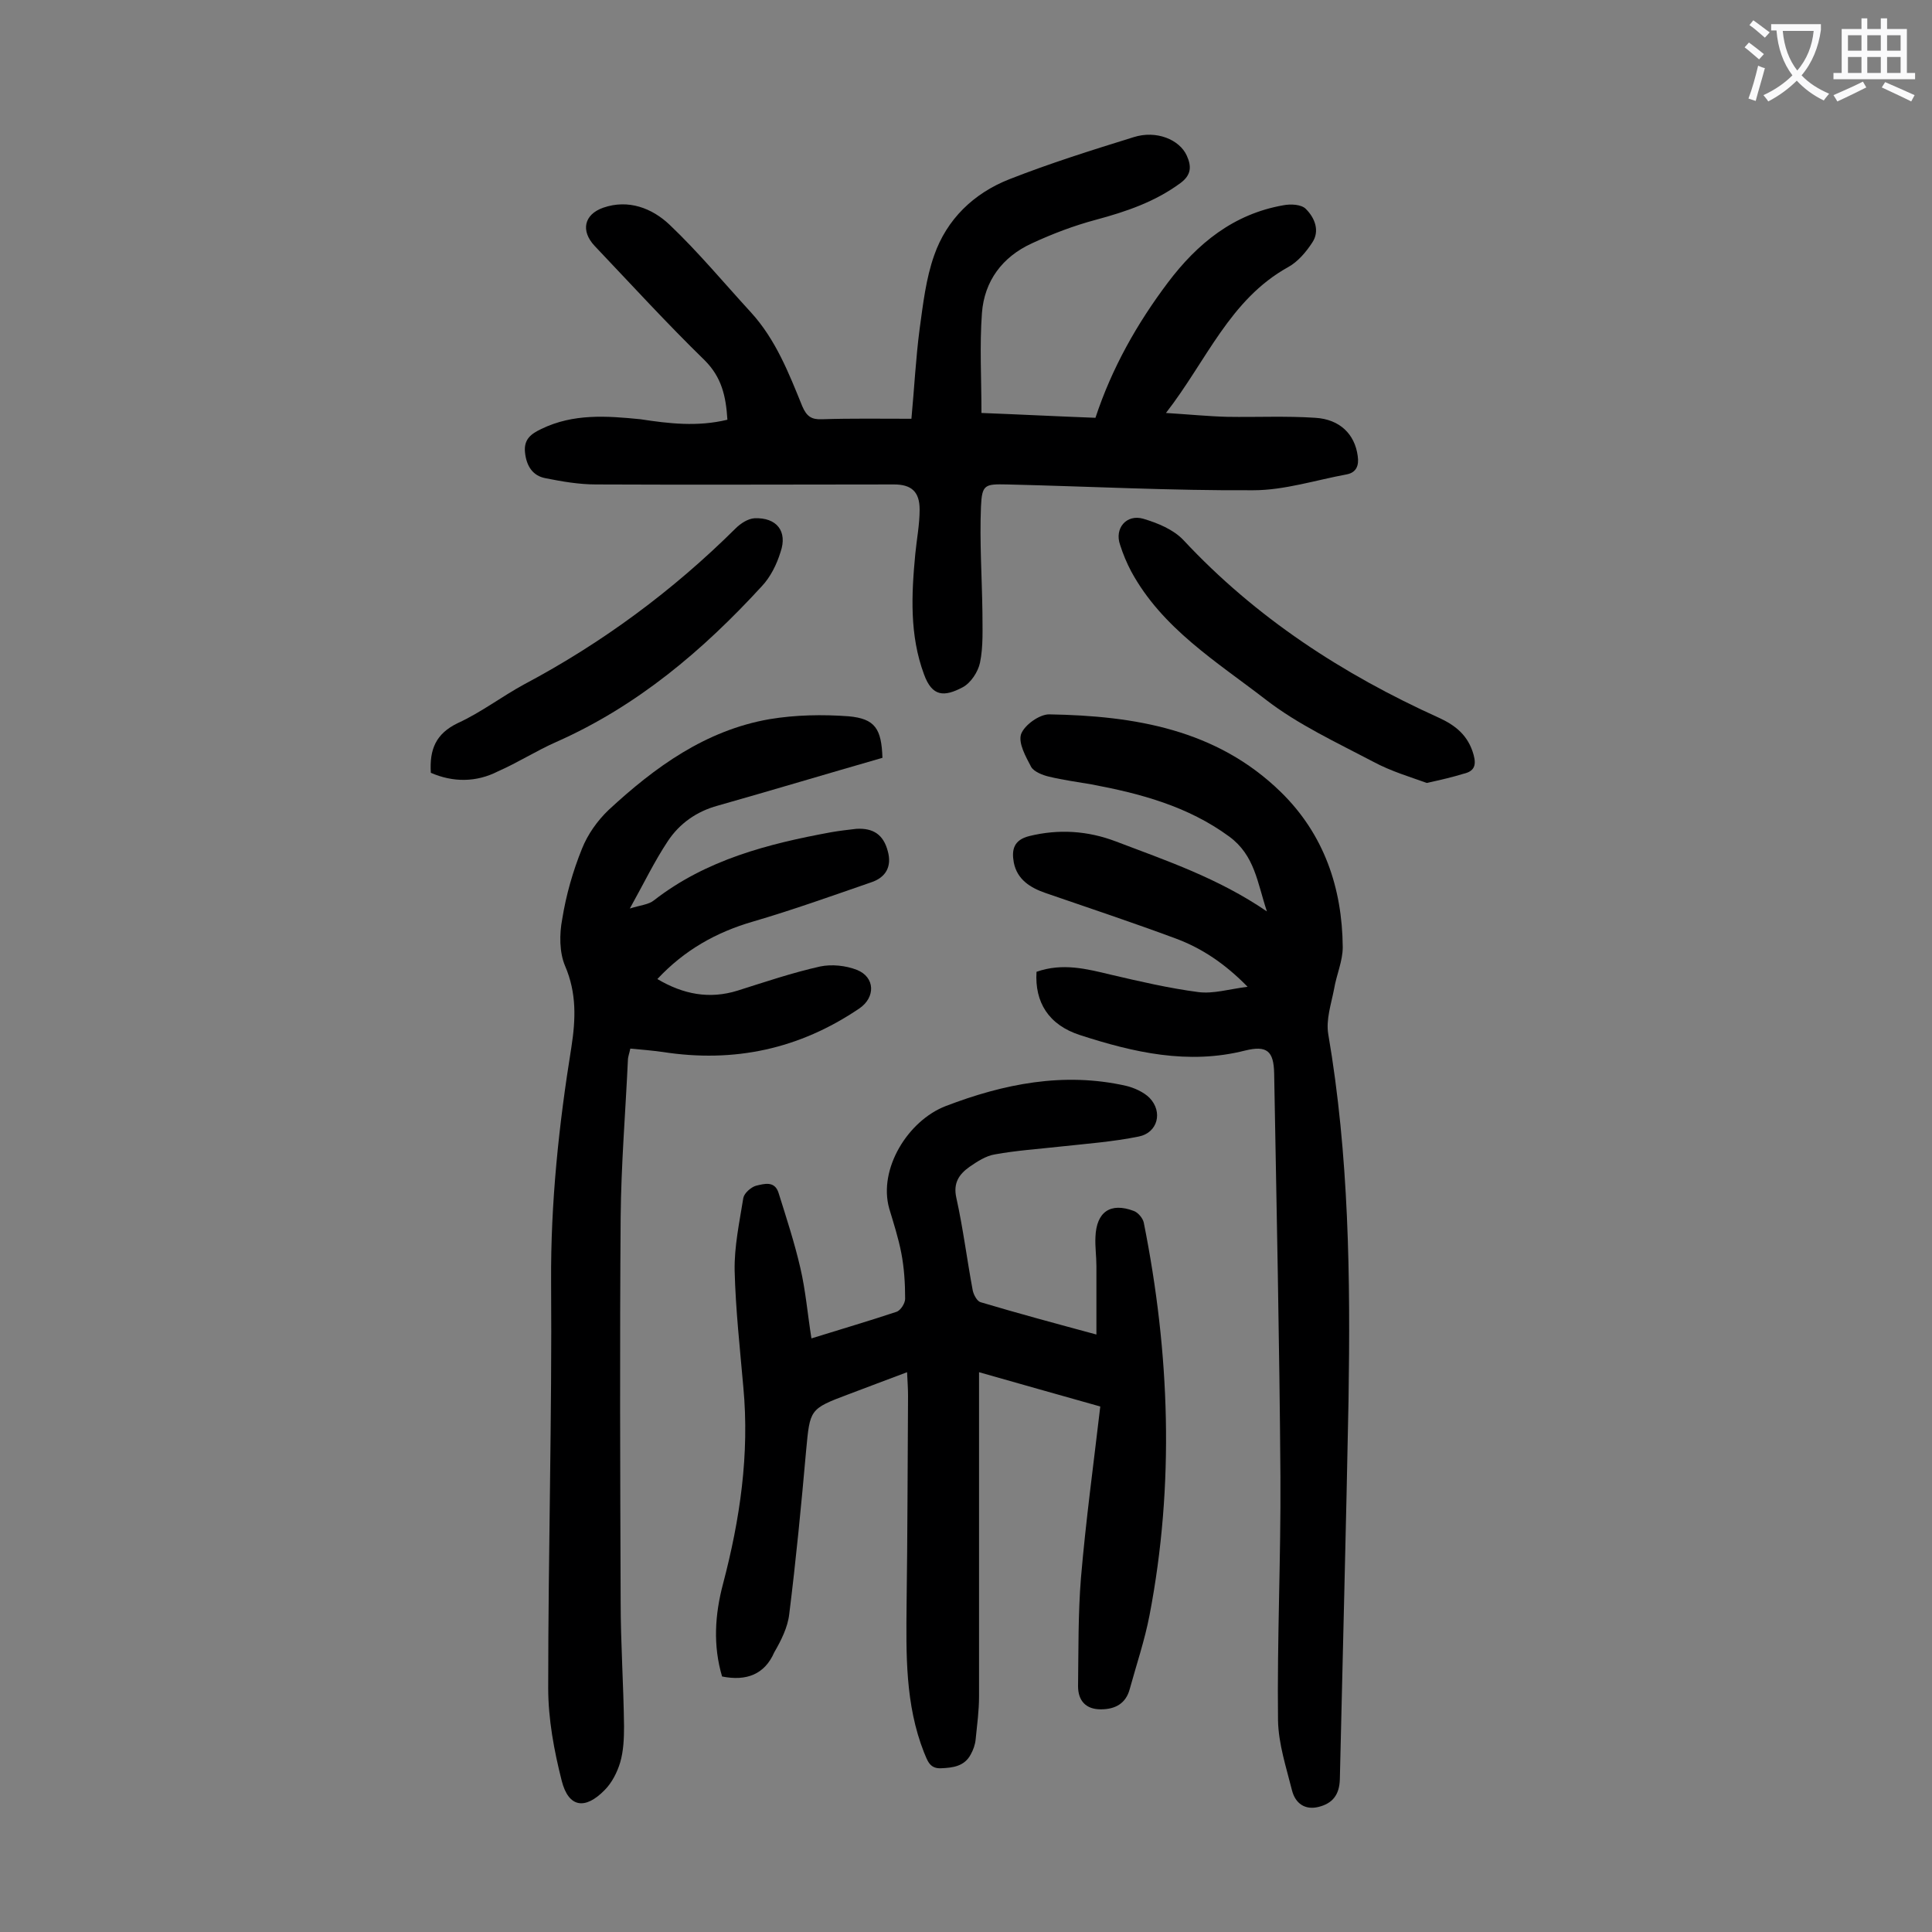
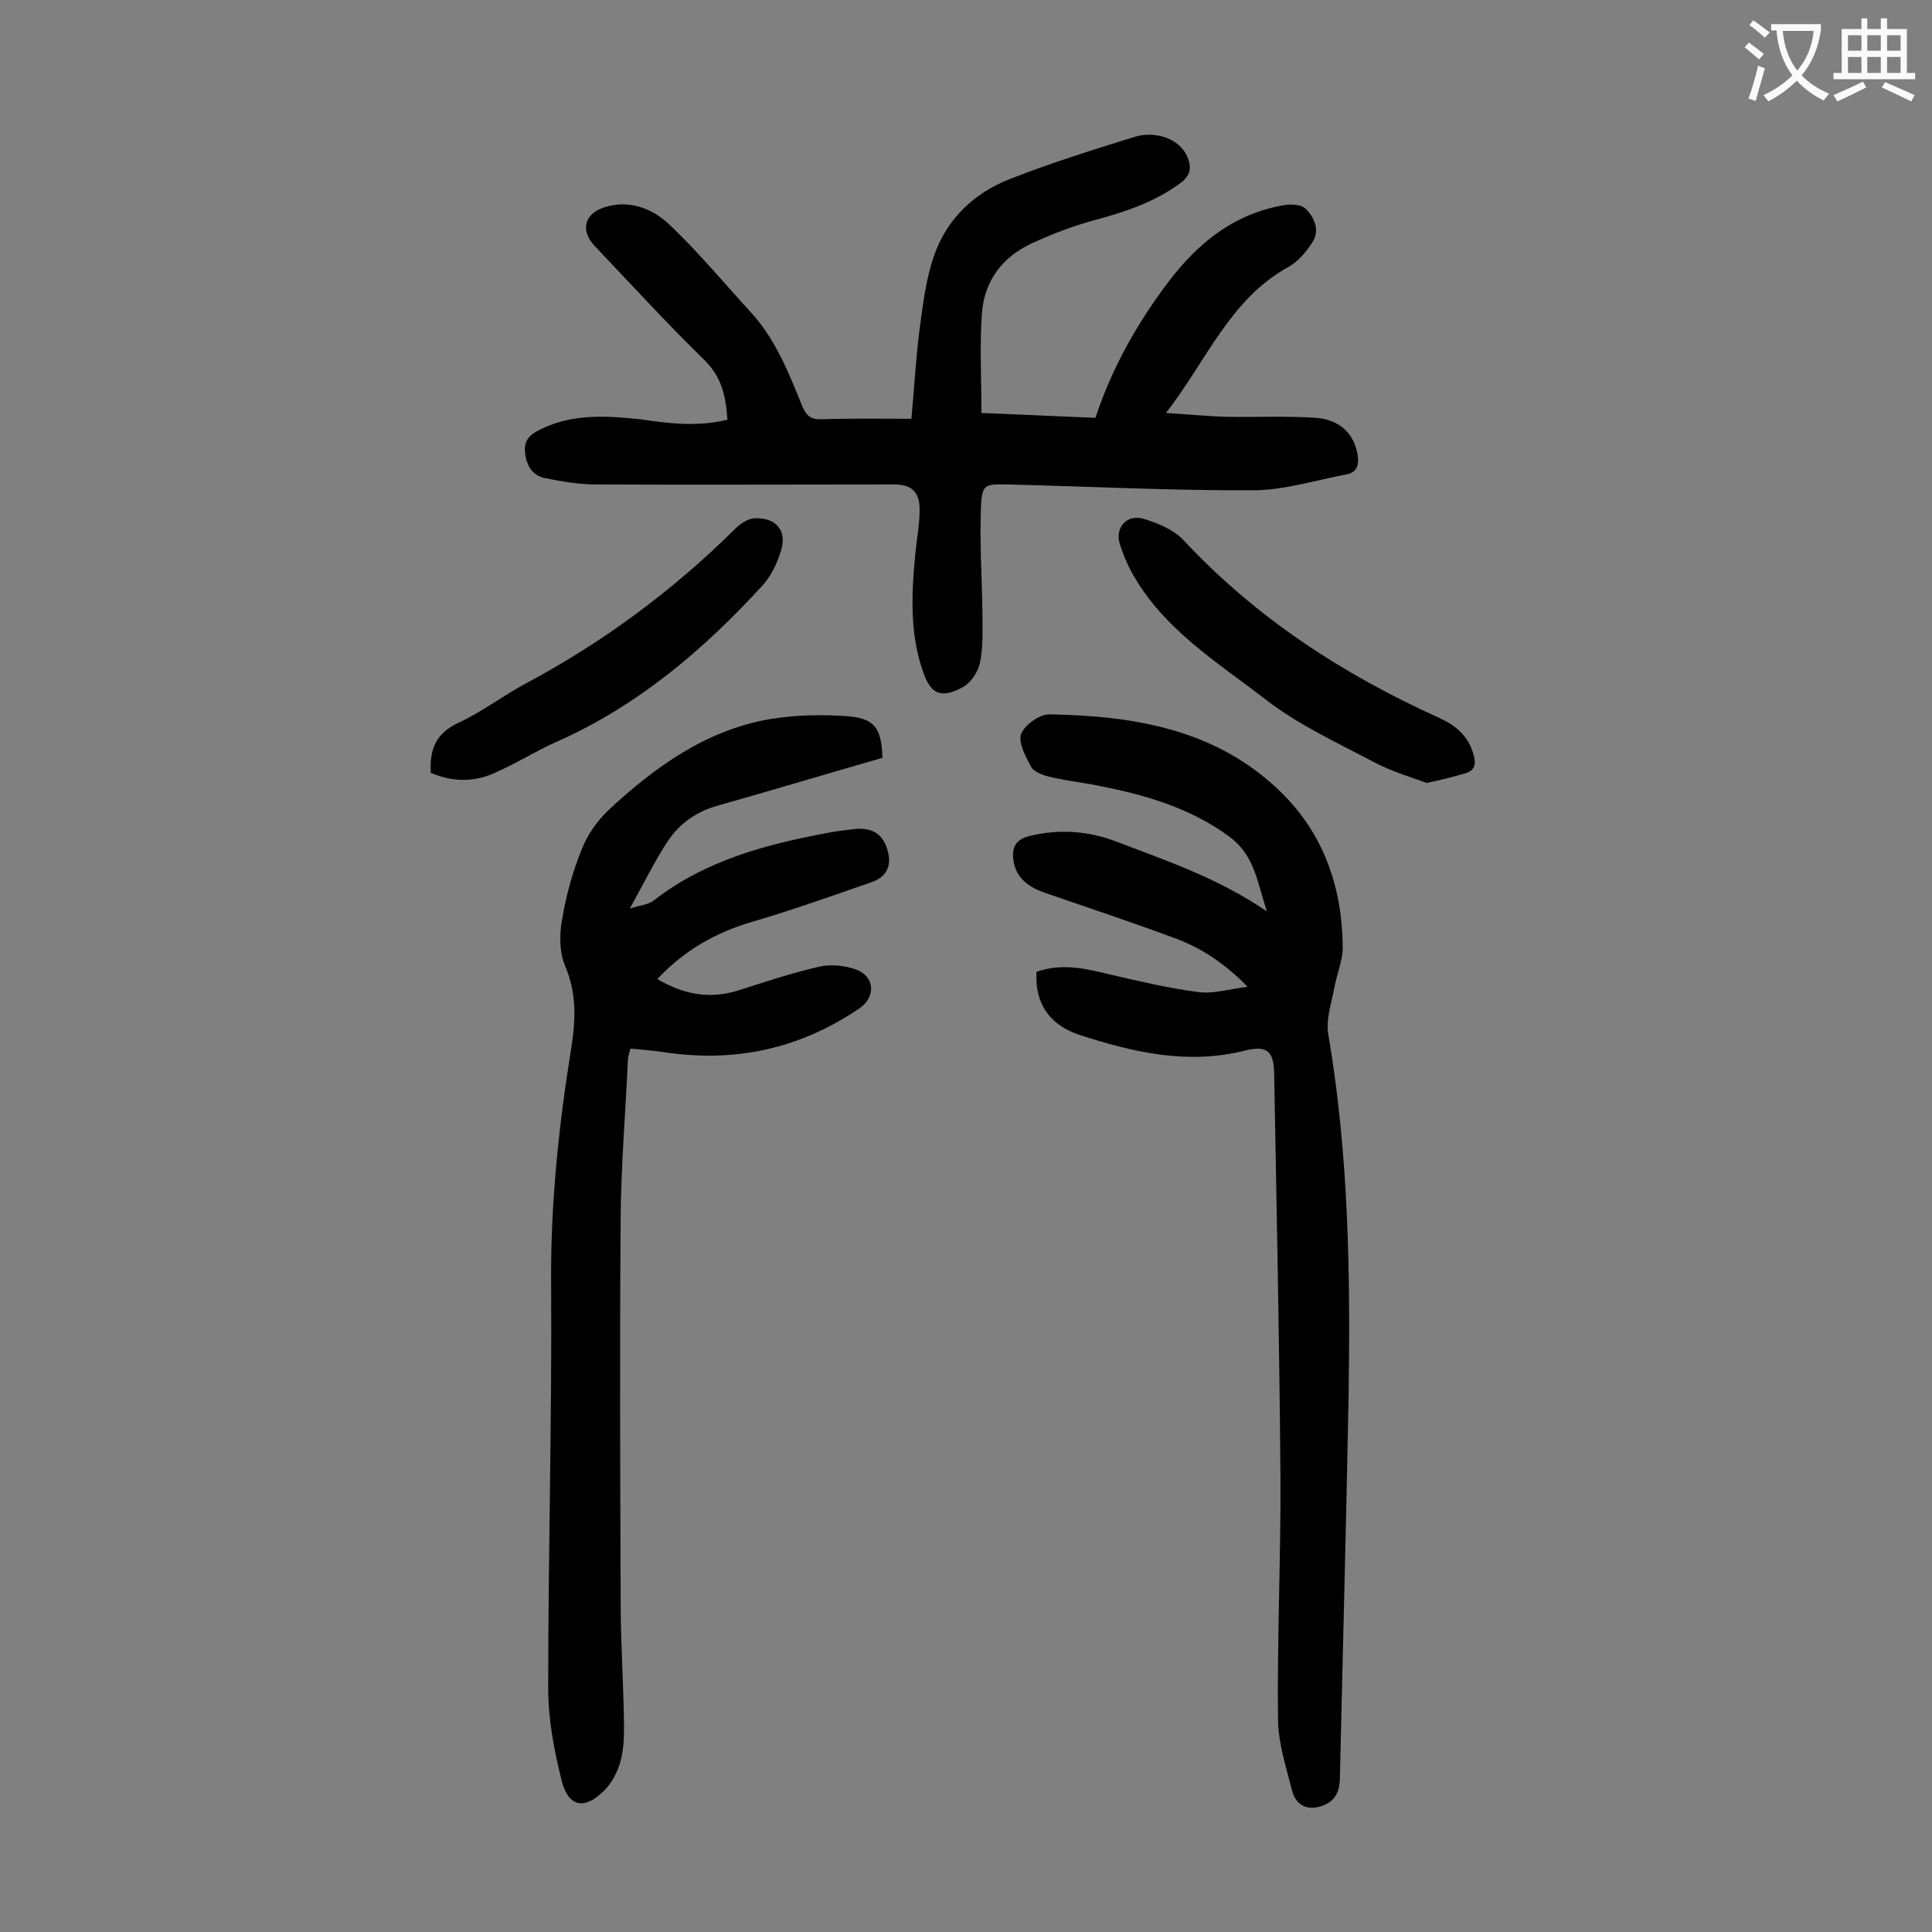
<svg xmlns="http://www.w3.org/2000/svg" enable-background="new 0 0 400 400" viewBox="0 0 400 400">
  <rect x="0" y="0" width="400" height="400" fill="#808080" stroke="none" />
  <g fill="#000001">
-     <path d="m149.5 347.1c-1.9-6.4-1.5-12.8.2-19.2 3.5-13.3 5.5-26.8 4.2-40.7-.7-8-1.6-16.1-1.8-24.1-.1-5 1-10.1 1.8-15.1.2-1 1.6-2.2 2.6-2.5 1.7-.4 3.9-1.1 4.7 1.5 1.6 5.1 3.3 10.3 4.5 15.5 1.1 4.7 1.5 9.6 2.3 14.6 6.1-1.9 11.9-3.6 17.6-5.5.9-.3 1.8-1.8 1.8-2.7 0-3.2-.2-6.4-.8-9.5s-1.6-6.2-2.5-9.2c-2.3-8.2 3.9-18.2 11.7-21.2 12-4.6 24.4-7.1 37.3-4.2 1.7.4 3.7 1.3 4.9 2.5 2.8 2.9 1.7 7.2-2.2 8-5.4 1.1-10.9 1.5-16.4 2.1-4.5.5-9 .8-13.4 1.6-1.9.3-3.7 1.5-5.3 2.6-2.1 1.5-3.4 3.3-2.7 6.4 1.4 6.3 2.2 12.8 3.4 19.2.2.9.9 2.2 1.6 2.4 7.7 2.3 15.5 4.4 24 6.7 0-5 0-9.6 0-14.2 0-2-.3-4-.2-6 .2-5.2 3.1-7.2 7.9-5.4.9.3 1.9 1.5 2.1 2.4 5.4 27 6.4 54.2 1.2 81.3-1 5.2-2.7 10.2-4.1 15.3-.8 3-3 4.2-6 4.2-3.1 0-4.7-1.8-4.7-4.8.1-7.5 0-15 .6-22.4 1-11.8 2.6-23.5 4-35.5-8.6-2.4-16.6-4.7-25.1-7.1v3.7 63.4c0 3-.4 5.9-.7 8.9-.1 1.1-.5 2.2-1 3.1-1.3 2.5-3.7 2.8-6.2 2.9-2.4.1-2.8-1.7-3.5-3.3-3.9-9.9-3.7-20.3-3.6-30.7.2-14.4.2-28.7.3-43.1 0-1.4-.1-2.9-.2-4.9-4.3 1.6-8.2 3.1-12.2 4.6-8 3-7.9 3.1-8.7 11.6-1 11.3-2.1 22.7-3.5 33.9-.3 2.7-1.7 5.5-3.1 7.9-2 4.6-5.8 6-10.8 5z" />
    <path d="m150.6 86.9c-.3-4.9-1.2-8.8-4.7-12.3-7.8-7.6-15.2-15.7-22.8-23.7-2.9-3.1-2.2-6.5 1.8-7.9 5.2-1.8 10.1.1 13.7 3.5 6 5.7 11.3 12.1 16.9 18.2 5.1 5.6 7.8 12.5 10.6 19.4.9 2.1 1.9 2.8 4.1 2.7 6.1-.2 12.1-.1 18.5-.1.6-6.4.9-12.5 1.7-18.6.7-5.1 1.3-10.4 3-15.2 2.6-7.5 8.2-12.9 15.6-15.8 8.4-3.3 17-6 25.7-8.7 4.7-1.5 9.5.5 11 3.8 1 2.2 1 4-1.3 5.7-5.3 3.9-11.2 5.9-17.5 7.6-4.5 1.2-9 2.9-13.3 4.9-6.1 2.8-9.8 7.8-10.3 14.4-.5 6.8-.1 13.6-.1 20.7 7.8.3 15.6.7 23.6 1 3.4-10.3 8.6-19.5 15-28 6.1-8.1 13.6-14.2 23.9-16 1.5-.3 3.8-.2 4.7.8 1.8 1.8 2.9 4.5 1.3 6.9-1.3 2-3 4-5 5.1-12.1 6.7-16.9 19.4-25.3 30.2 4.8.3 8.8.7 12.7.8 6.1.1 12.2-.2 18.2.2 5.1.3 8.2 3.4 8.8 7.9.3 2-.3 3.4-2.2 3.8-6.5 1.2-13 3.3-19.4 3.3-17 .1-34-.8-51-1.2-4.6-.1-5.2 0-5.4 4.6-.3 7.3.2 14.5.3 21.8 0 3.5.2 7.1-.5 10.5-.4 1.9-1.9 4.2-3.6 5.1-3.8 2-6.3 2-8-2.7-3-8.1-2.6-16.5-1.8-24.9.3-3.1.9-6.1.9-9.2 0-3.7-1.7-5.2-5.3-5.2-20.6 0-41.1.1-61.7 0-3.5 0-7-.6-10.5-1.3-2.6-.5-3.9-2.5-4.2-5.3s1.3-3.9 3.4-4.9c6.6-3.2 13.5-2.7 20.5-2 5.9.9 11.8 1.6 18 .1z" />
    <path d="m182.7 156.9c-11.5 3.3-22.8 6.7-34.1 9.9-4.4 1.2-7.9 3.7-10.3 7.3-2.8 4.2-5 8.8-7.9 14 2.2-.7 3.9-.8 5-1.7 10.8-8.4 23.6-11.7 36.7-14.1 1.7-.3 3.5-.5 5.2-.7 3.5-.2 5.6 1.2 6.5 4.6.9 3.2-.4 5.5-3.5 6.5-8.1 2.8-16.2 5.7-24.4 8.1-7.6 2.2-14.2 5.9-19.8 11.9 5.4 3.2 10.8 4.2 16.6 2.4 5.7-1.8 11.3-3.7 17.1-5 2.4-.5 5.3-.2 7.6.7 3.8 1.5 3.9 5.7.5 8-12.4 8.4-25.9 11.3-40.7 9-2.2-.3-4.4-.5-6.7-.7-.2 1-.5 1.7-.5 2.4-.5 10.8-1.4 21.6-1.5 32.5-.2 26.5-.1 53.1 0 79.6 0 8.6.6 17.2.7 25.8 0 2.5-.1 5.1-.8 7.5-.6 2-1.7 4.2-3.2 5.7-4.1 4.2-7.5 3.6-8.9-1.9-1.6-6.3-2.8-12.8-2.8-19.2 0-28.1.8-56.2.6-84.2-.1-16.3 1.6-32.4 4.2-48.5.9-5.8 1.1-11.2-1.3-16.8-1.2-2.8-1.2-6.6-.6-9.7.8-5 2.2-9.9 4.1-14.6 1.2-3 3.2-5.8 5.5-8 9.6-8.9 20.1-16.5 33.3-18.8 5.4-.9 11-1 16.4-.6 5.5.5 6.8 2.6 7 8.6z" />
    <path d="m214.6 201.2c5.4-1.9 10.4-.6 15.4.6 6 1.4 12 2.8 18.1 3.6 3.1.4 6.3-.6 10.2-1.1-4.7-4.8-9.5-8-14.9-10-8.9-3.3-17.9-6.3-26.9-9.4-3.2-1.1-5.9-2.8-6.6-6.3-.5-2.7 0-4.7 3.2-5.5 6.1-1.5 12.1-1.1 17.9 1.1 10.5 4 21.2 7.6 31.3 14.5-2-6-2.5-11.6-7.8-15.5-8.6-6.3-18.4-8.9-28.5-10.8-2.9-.5-5.9-.9-8.8-1.6-1.3-.3-3.1-1-3.7-2-1.1-2.1-2.7-4.9-2.1-6.8.7-1.9 3.8-4.1 5.8-4.1 17.7.3 34.7 3.1 48 16.1 8.9 8.7 12.7 19.8 12.8 32.1 0 2.9-1.3 5.7-1.8 8.7-.6 3.1-1.7 6.3-1.2 9.3 4.3 25.1 4.6 50.4 4.2 75.7-.5 26.2-1.2 52.4-1.8 78.6-.1 3.3-1.6 5-4.4 5.7s-4.8-.7-5.5-3.4c-1.2-4.8-2.8-9.6-2.9-14.5-.2-16.8.6-33.6.5-50.4-.2-27.9-.8-55.7-1.3-83.6-.1-4.6-1.5-5.8-6-4.7-11.8 3-23.1.4-34.2-3.2-6.5-2.1-9.4-6.8-9-13.1z" />
    <path d="m295.4 162.1c-3.3-1.2-7.4-2.4-11.1-4.4-7.6-4-15.6-7.7-22.3-12.9-10.1-7.8-21.4-14.7-27.8-26.5-.9-1.7-1.7-3.6-2.3-5.5-1.2-3.4 1.3-6.4 4.8-5.4 3 .9 6.2 2.2 8.3 4.4 15 16.1 33 27.8 52.9 36.8 3.5 1.6 6.1 3.7 7.2 7.7.6 2.2.1 3.4-2.1 3.9-2.3.7-4.4 1.2-7.6 1.9z" />
-     <path d="m89.2 160c-.3-4.8 1-8.1 5.6-10.3 4.8-2.2 9.1-5.5 13.7-8 16.2-8.6 30.8-19.4 43.8-32.3 1-1 2.5-2 3.9-2.1 4.6-.2 6.9 2.7 5.4 7-.8 2.6-2.1 5.2-3.9 7.1-12.2 13.3-25.8 24.8-42.5 32.2-4.1 1.8-8 4.3-12.1 6.1-4.5 2.3-9.3 2.3-13.9.3z" />
+     <path d="m89.2 160c-.3-4.8 1-8.1 5.6-10.3 4.8-2.2 9.1-5.5 13.7-8 16.2-8.6 30.8-19.4 43.8-32.3 1-1 2.5-2 3.9-2.1 4.6-.2 6.9 2.7 5.4 7-.8 2.6-2.1 5.2-3.9 7.1-12.2 13.3-25.8 24.8-42.5 32.2-4.1 1.8-8 4.3-12.1 6.1-4.5 2.3-9.3 2.3-13.9.3" />
  </g>
  <path d="m362.1 8.8c1.1.8 2.1 1.6 3.1 2.4l-1 1.1c-1.3-1.1-2.3-2-3-2.5zm1.9 4.8c.5.2.9.4 1.4.5-.6 2.3-1.3 4.5-1.9 6.8l-1.5-.5c.8-2.1 1.4-4.3 2-6.8zm-1-9.4c1.3.9 2.4 1.8 3.4 2.5l-1 1.1c-1.4-1.2-2.4-2.1-3.2-2.6zm3.7 2.2v-1.4h10.3v1.2c-.5 3.6-1.8 6.8-4 9.4 1.5 1.6 3.4 2.8 5.7 3.8-.3.4-.7.8-1.1 1.4-2.3-1.1-4.1-2.5-5.6-4.1-1.6 1.6-3.6 3.1-5.9 4.3-.3-.5-.7-.9-1-1.3 2.4-1.1 4.4-2.5 6-4.1-1.9-2.5-3-5.6-3.3-9.3h-1.1zm8.8 0h-6.4c.3 3.3 1.3 6 3 8.2 2-2.3 3.1-5.1 3.4-8.2z" fill="#fafafb" />
  <path d="m385.3 3.8h1.3v2.2h2.8v-2.2h1.3v2.2h4.1v9.1h1.7v1.3h-16.9v-1.3h1.7v-9.1h4.1v-2.2zm.4 13.1.7 1.2c-1.8.9-3.8 1.9-6 2.9-.2-.4-.5-.8-.8-1.3 2.3-1 4.3-1.9 6.1-2.8zm-3.1-6.4h2.8v-3.2h-2.8zm0 4.6h2.8v-3.3h-2.8zm4-4.6h2.8v-3.2h-2.8zm0 4.6h2.8v-3.3h-2.8zm3.7 1.9c2.1.9 4.1 1.8 6.1 2.7l-.7 1.3c-2.2-1.1-4.2-2-6.1-2.9zm3.2-9.7h-2.8v3.2h2.8zm-2.8 7.8h2.8v-3.3h-2.8z" fill="#fafafb" />
</svg>